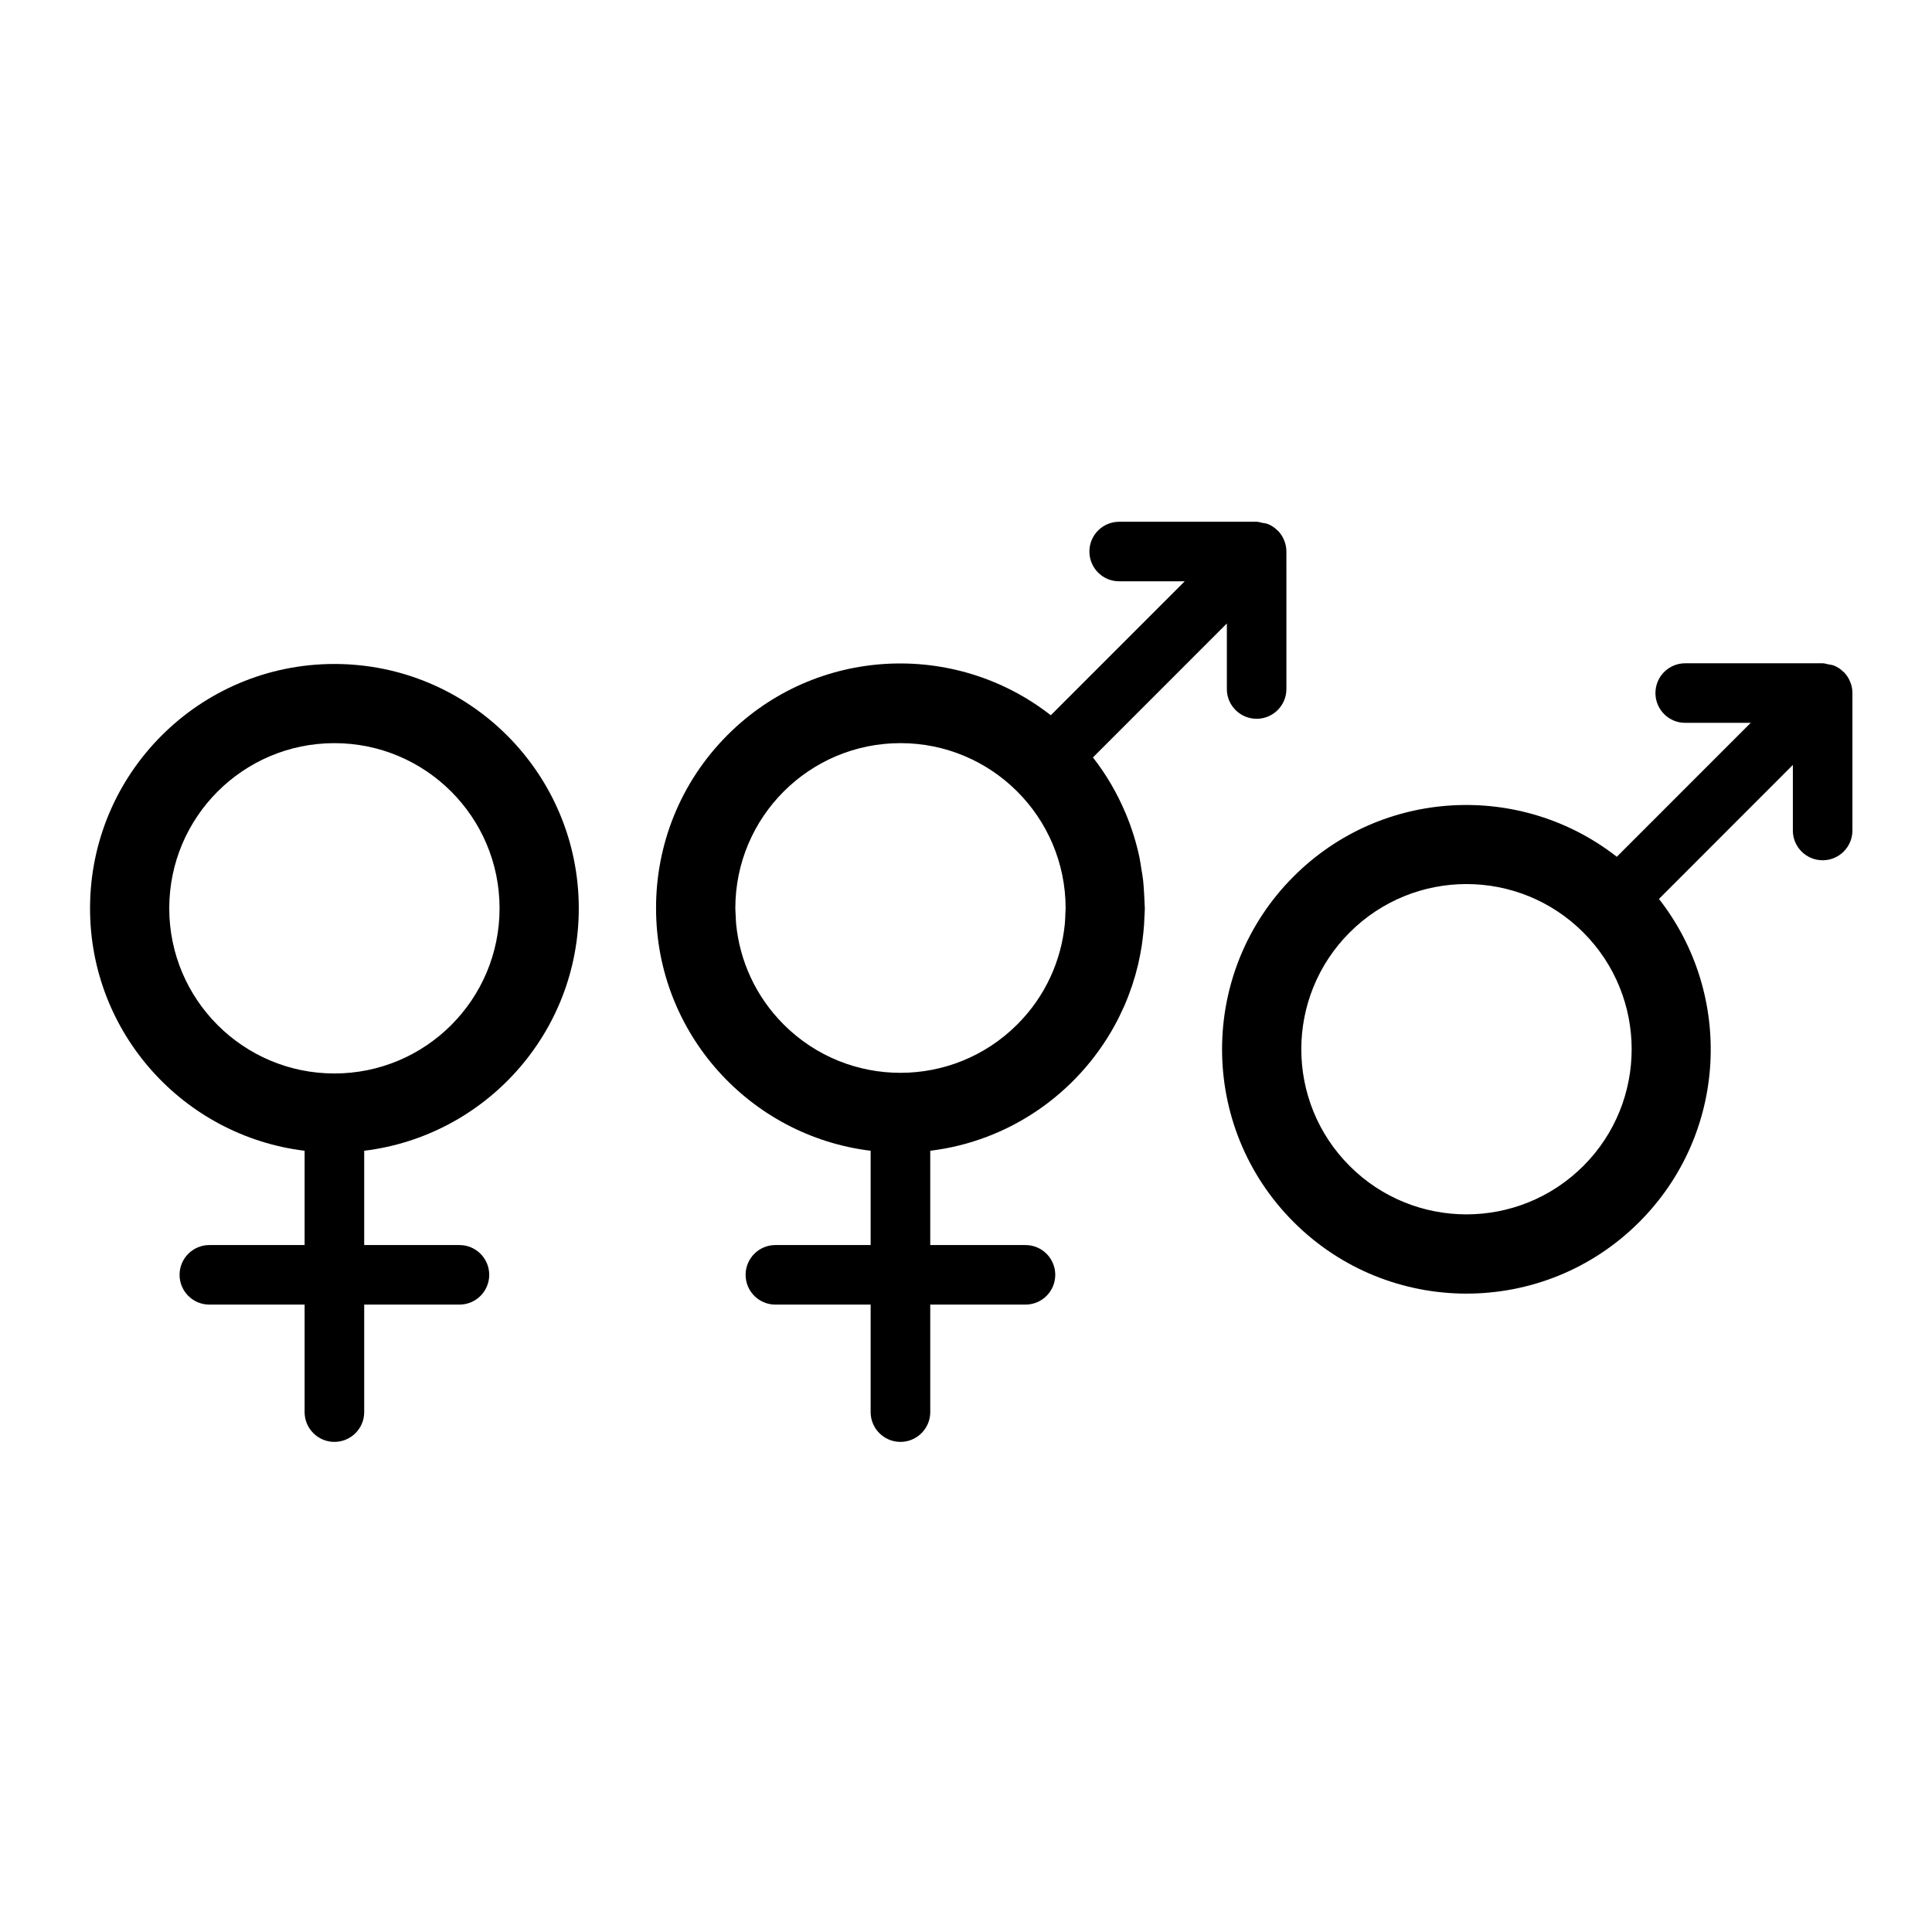
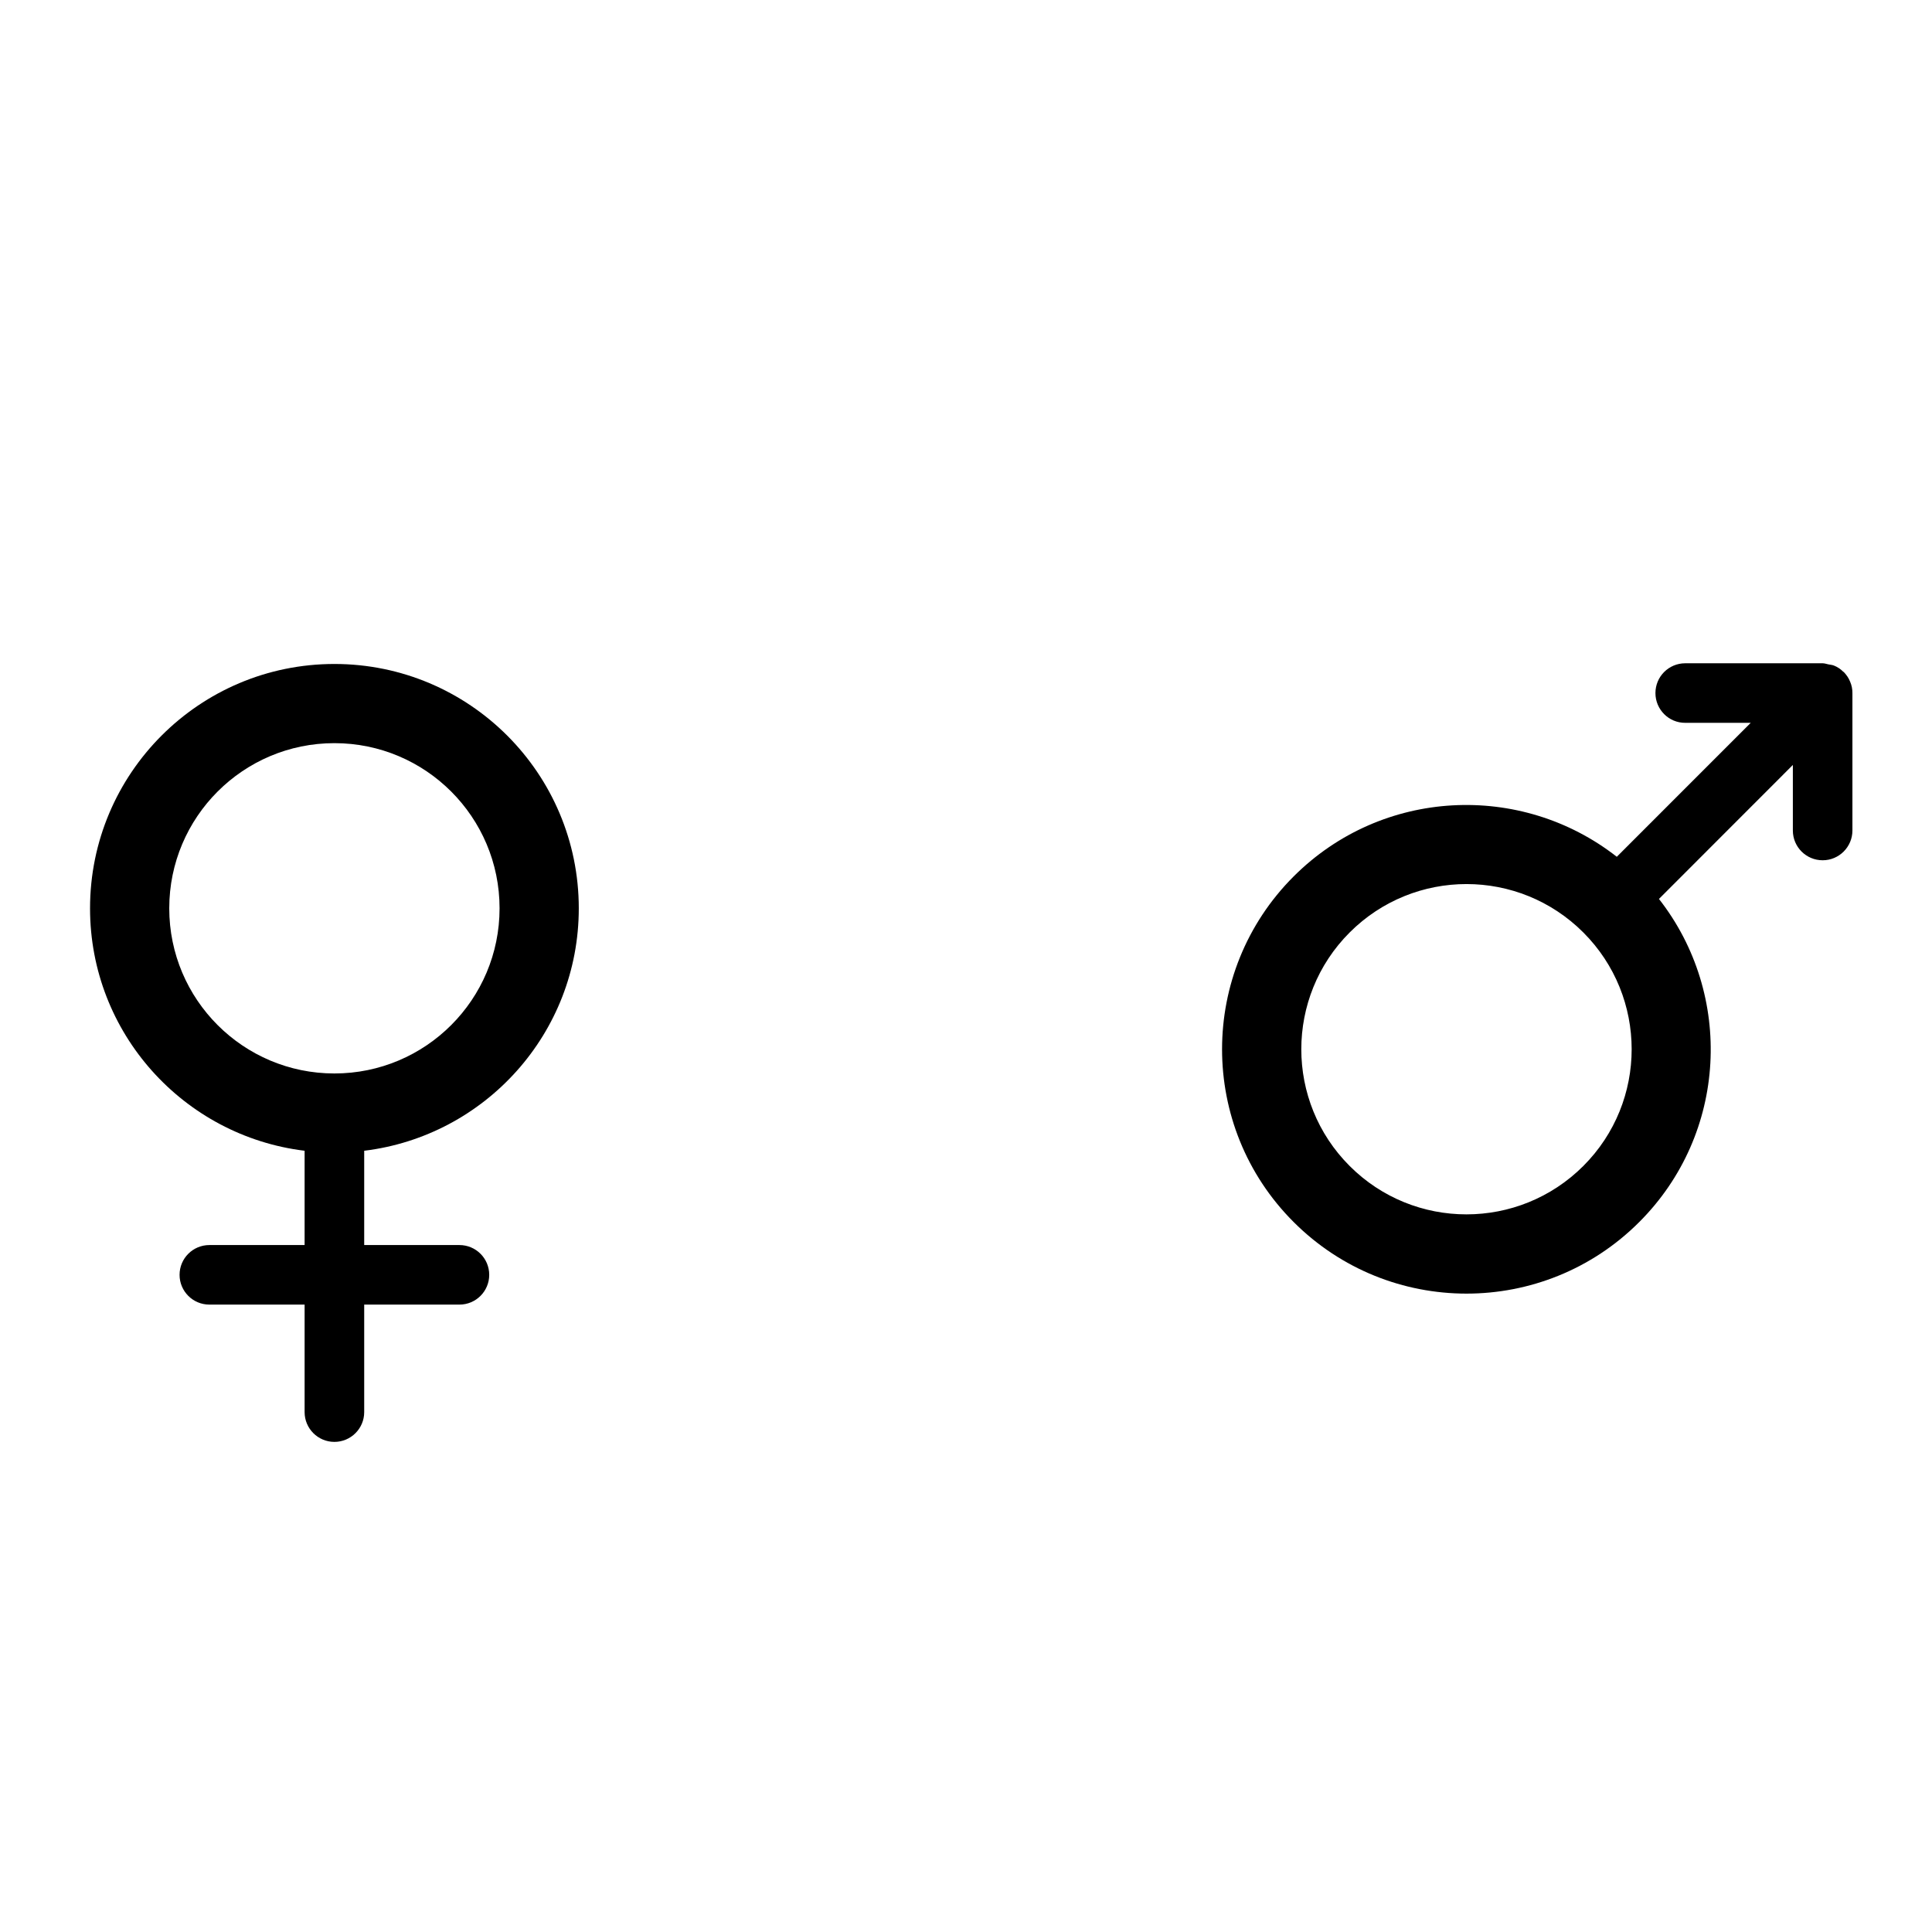
<svg xmlns="http://www.w3.org/2000/svg" fill="#000000" width="800px" height="800px" version="1.1" viewBox="144 144 512 512">
  <g>
    <path d="m232.62 319.96c-35.77 0-64.758 29.004-64.758 64.762 0 33.078 24.832 60.336 56.863 64.242v24.988h-25.234c-4.367 0-7.902 3.531-7.902 7.894 0 4.356 3.531 7.887 7.902 7.887h25.234v28.5c0 4.344 3.539 7.883 7.894 7.883 4.356 0 7.898-3.539 7.898-7.883v-28.5h25.234c4.367 0 7.898-3.531 7.898-7.887 0-4.359-3.527-7.894-7.898-7.894h-25.234v-24.988c32.035-3.902 56.867-31.156 56.867-64.242 0-35.762-29-64.762-64.766-64.762zm0 108.52c-24.168 0-43.766-19.598-43.766-43.766s19.598-43.77 43.766-43.77c24.176 0 43.77 19.605 43.77 43.77 0 24.168-19.594 43.766-43.77 43.766z" />
-     <path d="m441.86 410.77c0.035-0.066 0.062-0.125 0.09-0.191 0.738-1.684 1.398-3.398 1.988-5.156 0.043-0.117 0.09-0.242 0.125-0.363 0.555-1.664 1.035-3.348 1.449-5.066 0.055-0.223 0.113-0.441 0.156-0.66 0.363-1.586 0.672-3.184 0.922-4.812 0.055-0.379 0.113-0.766 0.156-1.152 0.195-1.449 0.348-2.918 0.449-4.394 0.039-0.586 0.055-1.176 0.082-1.762 0.035-0.836 0.117-1.652 0.117-2.492 0-0.465-0.062-0.906-0.074-1.367-0.016-0.934-0.082-1.863-0.133-2.793-0.074-1.102-0.125-2.199-0.25-3.281-0.117-1.059-0.312-2.109-0.488-3.168-0.152-0.934-0.27-1.875-0.461-2.793-0.836-4.008-2.07-7.945-3.672-11.766-0.035-0.074-0.074-0.145-0.102-0.219-2.176-5.141-5.016-10.066-8.574-14.609l35.492-35.5v17.371c-0.012 4.356 3.531 7.887 7.898 7.887 4.348 0 7.883-3.539 7.883-7.887l-0.004-36.43c0-1.023-0.203-2.066-0.609-3.016-0.387-0.969-0.98-1.836-1.695-2.574-0.039-0.023-0.066-0.035-0.113-0.055-0.699-0.695-1.516-1.258-2.453-1.633-0.48-0.203-1.004-0.219-1.516-0.332-0.504-0.094-0.996-0.285-1.504-0.285h-36.418c-4.371 0-7.898 3.527-7.898 7.894 0 4.348 3.527 7.902 7.898 7.883h17.359l-35.492 35.5c-25.426-19.883-62.25-18.184-85.641 5.211-12.672 12.672-18.992 29.289-18.965 45.898v0.062c0 33.078 24.836 60.336 56.867 64.242v24.988h-25.234c-4.371 0-7.902 3.531-7.902 7.894 0 4.356 3.531 7.887 7.902 7.887h25.234v28.5c0 4.344 3.539 7.883 7.898 7.883 4.348 0 7.898-3.539 7.898-7.883v-28.5h25.234c4.367 0 7.894-3.531 7.894-7.887 0-4.359-3.527-7.894-7.894-7.894h-25.234v-24.988c21.055-2.562 38.945-15.254 48.77-33.012 0-0.004 0-0.012 0.004-0.012 0.93-1.684 1.777-3.41 2.559-5.168zm-15.512-25.078c-0.023 1.059-0.062 2.109-0.156 3.144-0.953 9.734-5.148 19.207-12.605 26.652-17.098 17.09-44.816 17.105-61.906 0.012-7.461-7.457-11.66-16.945-12.605-26.684-0.066-0.715-0.078-1.457-0.113-2.184-0.027-0.66-0.09-1.316-0.094-1.977 0.027-24.137 19.609-43.715 43.766-43.715 24.16 0 43.746 19.586 43.766 43.742-0.004 0.344-0.047 0.68-0.051 1.008z" />
    <path d="m634.3 324.65c-0.379-0.969-0.984-1.836-1.695-2.57-0.039-0.023-0.066-0.035-0.113-0.055-0.695-0.699-1.516-1.266-2.453-1.633-0.477-0.203-1.004-0.219-1.516-0.332-0.492-0.094-0.984-0.285-1.5-0.285h-36.418c-4.371 0-7.898 3.527-7.898 7.894 0 4.348 3.527 7.91 7.898 7.887h17.359l-35.496 35.5c-25.414-19.883-62.242-18.184-85.641 5.207-25.293 25.297-25.293 66.309 0 91.586 25.297 25.293 66.309 25.301 91.594 0 23.398-23.387 25.094-60.223 5.219-85.621l35.484-35.508v17.371c0 4.356 3.531 7.894 7.902 7.887 4.344 0.004 7.883-3.539 7.883-7.887v-36.414c0.008-1.035-0.195-2.078-0.609-3.027zm-70.707 128.35c-17.102 17.086-44.82 17.102-61.914 0.004-17.098-17.086-17.09-44.812 0-61.895 17.098-17.098 44.812-17.098 61.914 0 17.082 17.086 17.09 44.812 0 61.891z" />
  </g>
</svg>